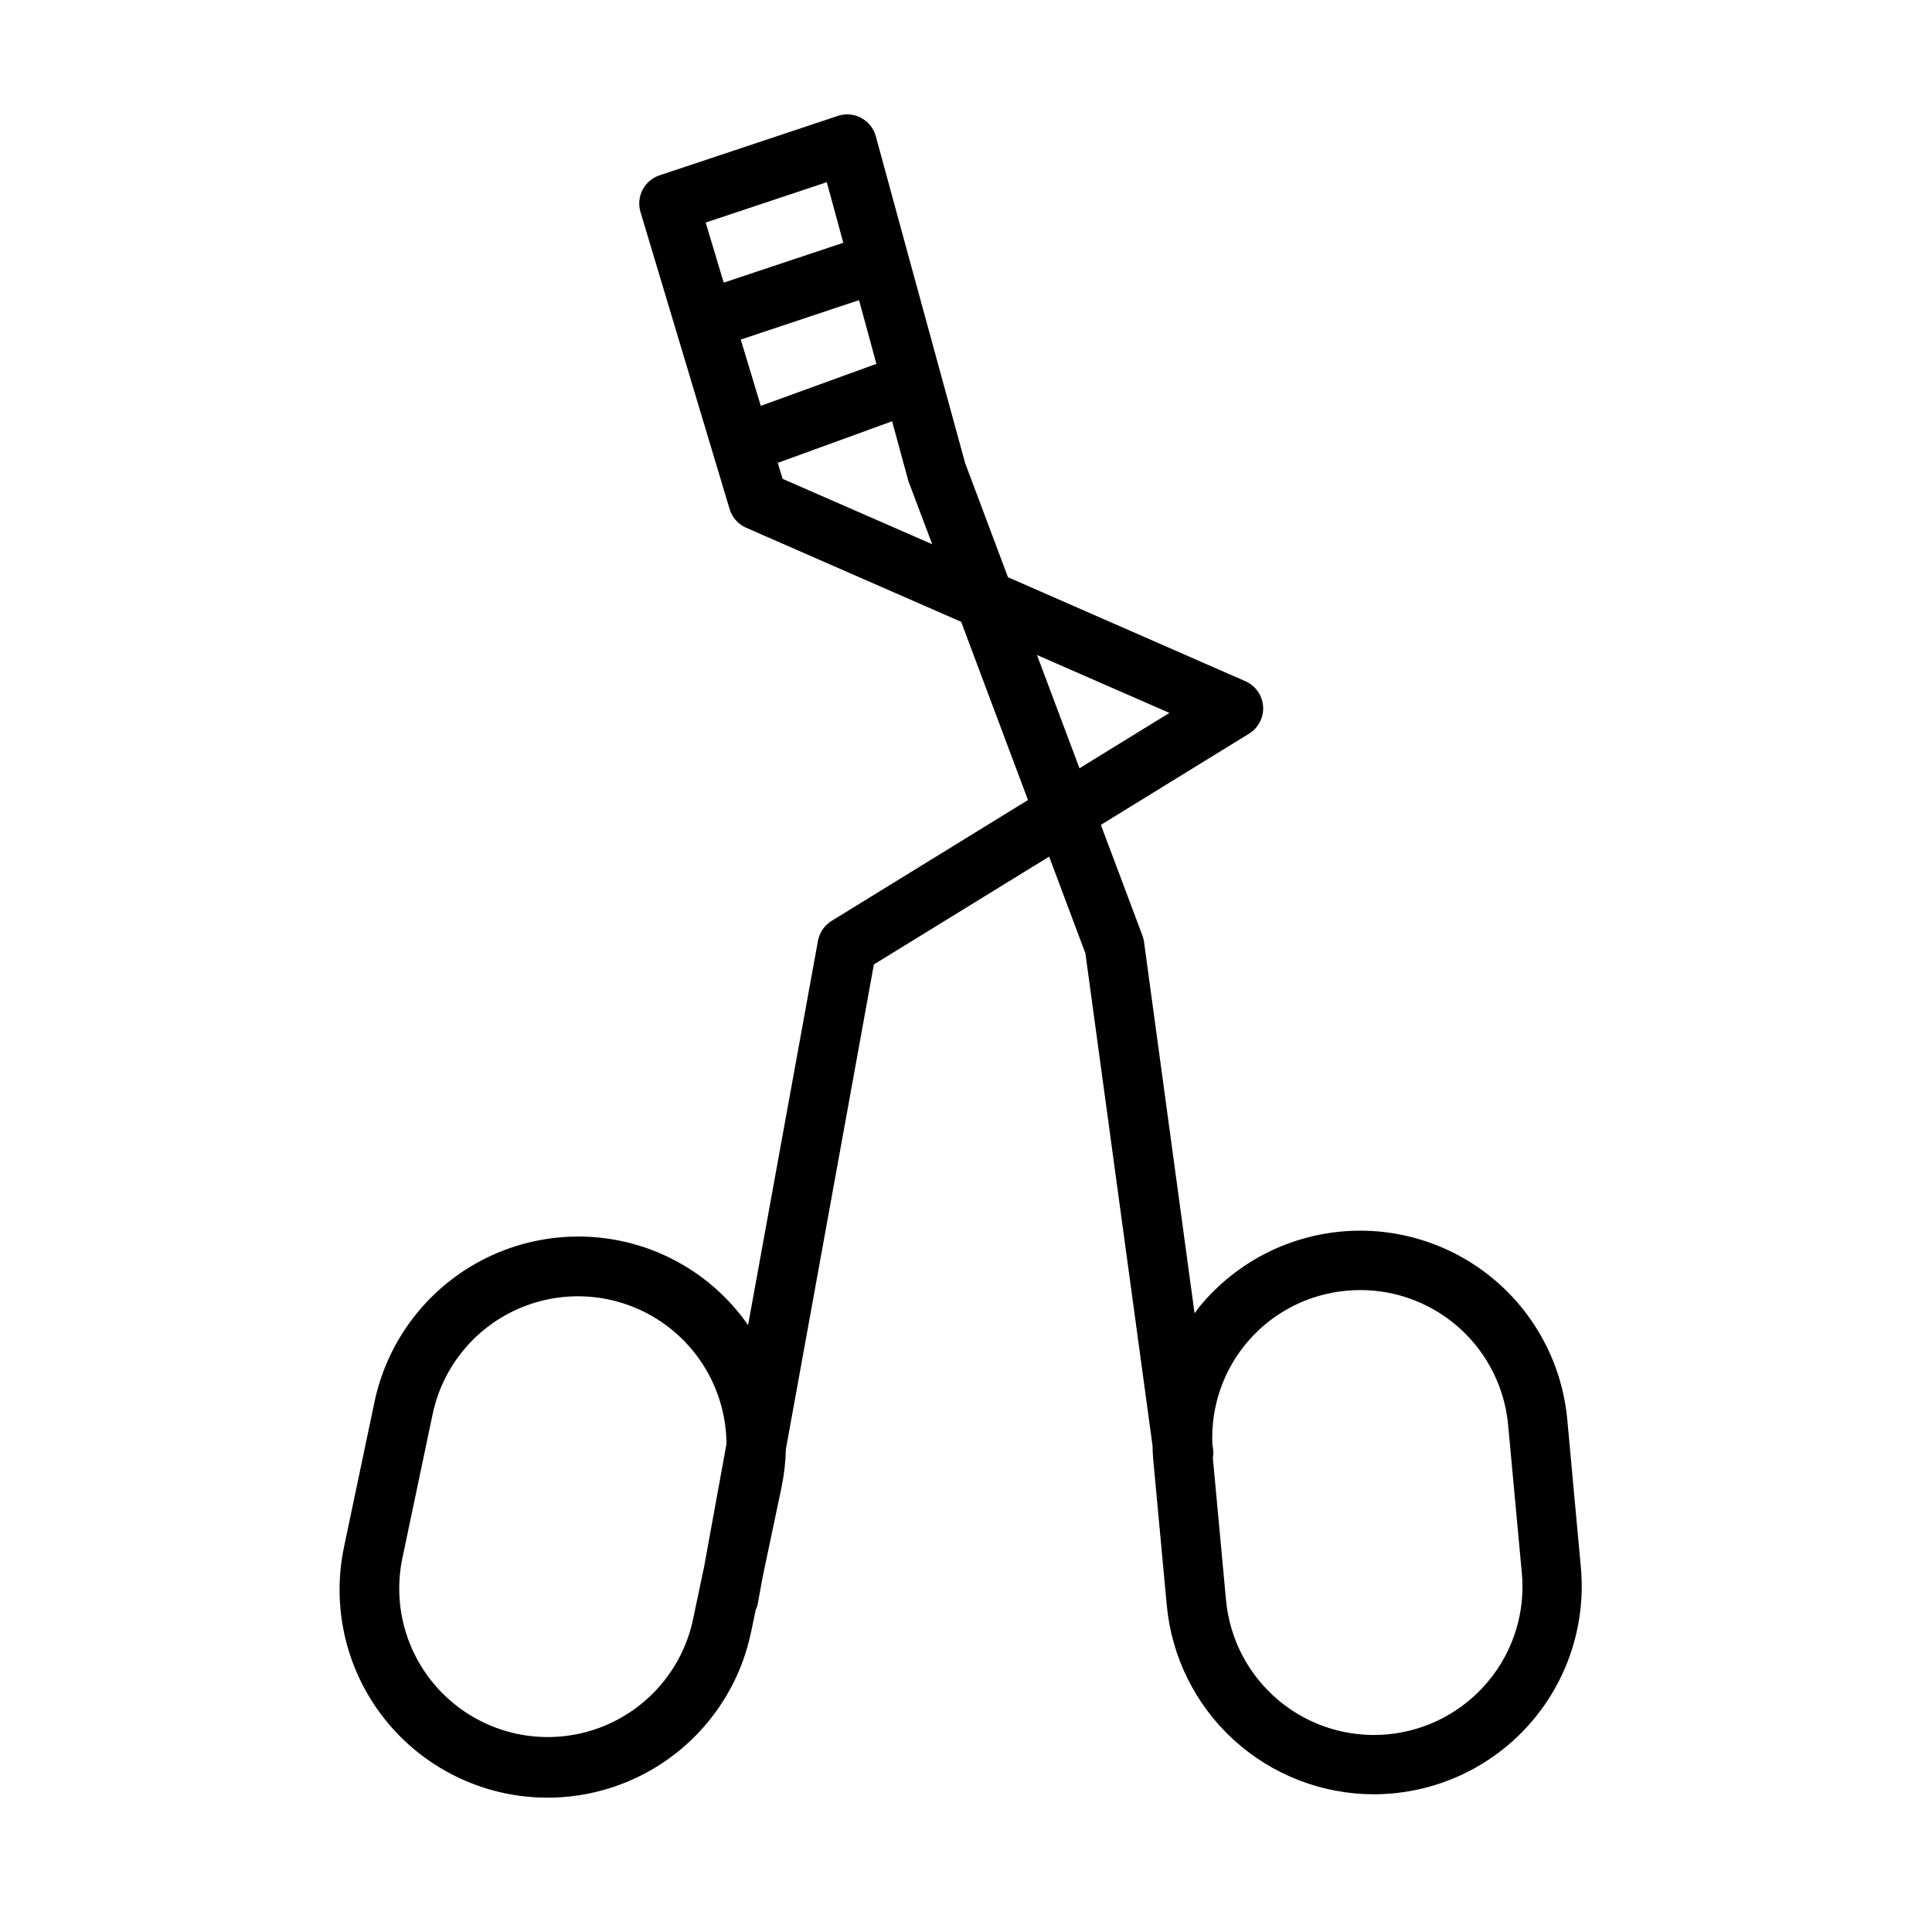
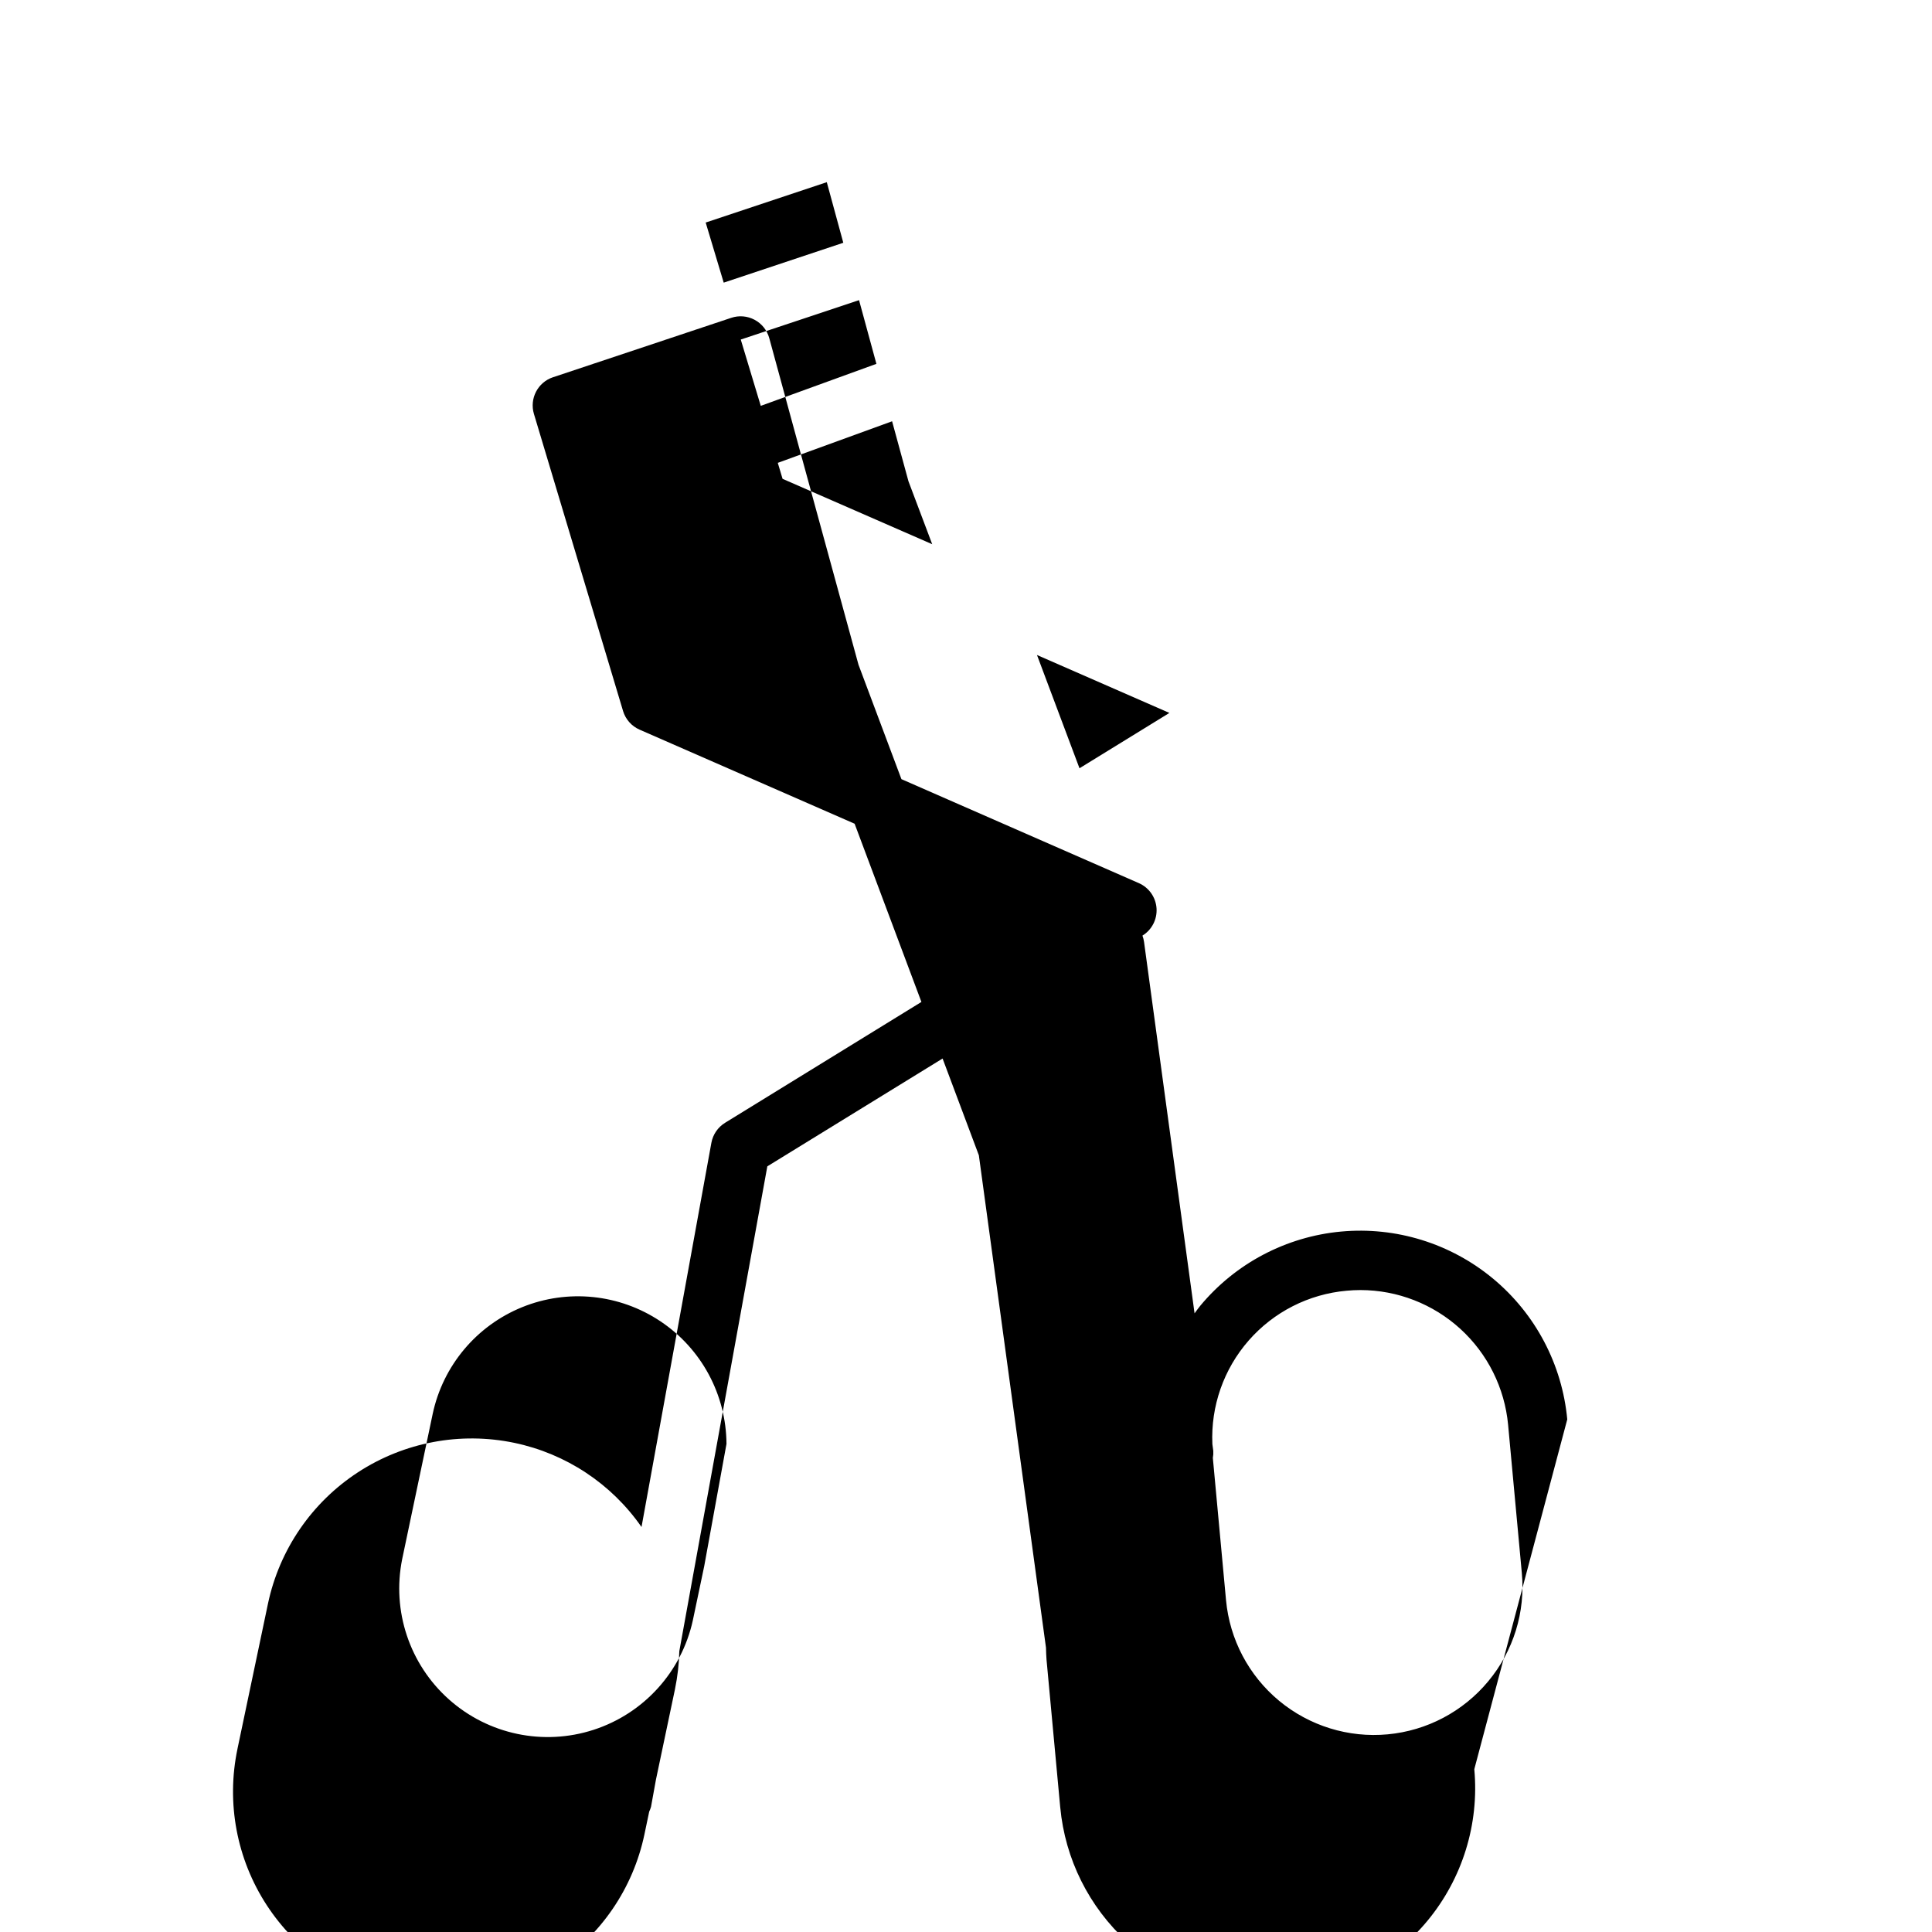
<svg xmlns="http://www.w3.org/2000/svg" fill="#000000" width="800px" height="800px" version="1.1" viewBox="144 144 512 512">
-   <path d="m559.34 520.15c-1.352-14.551-8.426-27.969-19.668-37.301-11.246-9.336-25.734-13.82-40.285-12.473-14.551 1.352-27.969 8.422-37.305 19.664-0.543 0.645-1.008 1.34-1.512 2.008l-13.383-98.398v-0.004c-0.082-0.578-0.223-1.148-0.426-1.699l-11.02-29.348 39.258-24.16c2.496-1.531 3.934-4.328 3.731-7.25s-2.016-5.492-4.699-6.664l-62.906-27.551-11.375-30.316-15.121-55.27-8.527-31.277c-0.57-2.086-1.973-3.848-3.879-4.867-1.91-1.02-4.152-1.211-6.203-0.523l-47.23 15.742h-0.004c-4.031 1.344-6.269 5.648-5.051 9.723l9.305 31.016 9.863 32.867 4.449 14.84-0.004-0.004c0.664 2.215 2.269 4.027 4.387 4.953l56.984 24.93 17.703 47.23-52.043 32.031h0.004c-1.902 1.172-3.219 3.094-3.621 5.293l-18.516 101.82c-7.977-11.473-20.039-19.449-33.715-22.301-14.301-2.984-29.199-0.176-41.434 7.805-12.23 7.981-20.805 20.484-23.836 34.773l-8.094 38.527h0.004c-3.008 14.301-0.211 29.211 7.777 41.449s20.508 20.801 34.809 23.809c14.301 3.004 29.211 0.207 41.449-7.777 12.238-7.988 20.805-20.508 23.809-34.809l1.273-6.062h0.004c0.191-0.406 0.352-0.828 0.473-1.262l1.309-7.211 5.047-23.984h-0.004c0.684-3.309 1.07-6.676 1.148-10.051l23.324-128.48 46.445-28.574 9.613 25.648 17.789 130.48c0.039 1.062 0.047 2.117 0.141 3.148l3.637 39.195 0.004-0.004c1.277 13.664 7.606 26.359 17.742 35.609 10.141 9.25 23.359 14.391 37.086 14.418 1.684 0 3.402-0.086 5.117-0.242v-0.004c14.543-1.348 27.957-8.418 37.293-19.652 9.332-11.234 13.824-25.715 12.488-40.262zm-223.55-301.25-4.777-15.926 32.094-10.699 4.375 16.059zm4.519 15.082 31.348-10.438 4.598 16.879-30.645 11.133zm11.078 36.914-1.266-4.234 30.293-11.02 4.336 15.895 6.297 16.688zm-20.77 288.19-3.008 14.312 0.004-0.004c-2.992 13.66-13.004 24.707-26.305 29.023-13.301 4.316-27.895 1.25-38.332-8.055-10.441-9.301-15.16-23.445-12.402-37.152l8.094-38.527c2.723-12.766 11.598-23.352 23.691-28.262s25.836-3.504 36.688 3.754c10.852 7.258 17.395 19.422 17.477 32.477zm99.457-211.49-11.266-30.016 35.094 15.352zm108.31 241.98c-6.668 8.027-16.254 13.078-26.645 14.043-10.395 0.965-20.742-2.238-28.773-8.902-8.031-6.668-13.086-16.25-14.055-26.641l-3.496-37.715c0.117-0.613 0.156-1.242 0.117-1.867l-0.242-1.801c-0.445-10.047 3.004-19.879 9.625-27.449 6.621-7.57 15.906-12.293 25.926-13.188 1.234-0.117 2.473-0.18 3.707-0.18 9.797 0.02 19.234 3.691 26.469 10.297 7.231 6.606 11.742 15.672 12.648 25.426l3.629 39.203c0.992 10.395-2.215 20.758-8.91 28.773z" />
+   <path d="m559.34 520.15c-1.352-14.551-8.426-27.969-19.668-37.301-11.246-9.336-25.734-13.82-40.285-12.473-14.551 1.352-27.969 8.422-37.305 19.664-0.543 0.645-1.008 1.34-1.512 2.008l-13.383-98.398v-0.004c-0.082-0.578-0.223-1.148-0.426-1.699c2.496-1.531 3.934-4.328 3.731-7.25s-2.016-5.492-4.699-6.664l-62.906-27.551-11.375-30.316-15.121-55.27-8.527-31.277c-0.57-2.086-1.973-3.848-3.879-4.867-1.91-1.02-4.152-1.211-6.203-0.523l-47.23 15.742h-0.004c-4.031 1.344-6.269 5.648-5.051 9.723l9.305 31.016 9.863 32.867 4.449 14.84-0.004-0.004c0.664 2.215 2.269 4.027 4.387 4.953l56.984 24.93 17.703 47.23-52.043 32.031h0.004c-1.902 1.172-3.219 3.094-3.621 5.293l-18.516 101.82c-7.977-11.473-20.039-19.449-33.715-22.301-14.301-2.984-29.199-0.176-41.434 7.805-12.23 7.981-20.805 20.484-23.836 34.773l-8.094 38.527h0.004c-3.008 14.301-0.211 29.211 7.777 41.449s20.508 20.801 34.809 23.809c14.301 3.004 29.211 0.207 41.449-7.777 12.238-7.988 20.805-20.508 23.809-34.809l1.273-6.062h0.004c0.191-0.406 0.352-0.828 0.473-1.262l1.309-7.211 5.047-23.984h-0.004c0.684-3.309 1.07-6.676 1.148-10.051l23.324-128.48 46.445-28.574 9.613 25.648 17.789 130.48c0.039 1.062 0.047 2.117 0.141 3.148l3.637 39.195 0.004-0.004c1.277 13.664 7.606 26.359 17.742 35.609 10.141 9.25 23.359 14.391 37.086 14.418 1.684 0 3.402-0.086 5.117-0.242v-0.004c14.543-1.348 27.957-8.418 37.293-19.652 9.332-11.234 13.824-25.715 12.488-40.262zm-223.55-301.25-4.777-15.926 32.094-10.699 4.375 16.059zm4.519 15.082 31.348-10.438 4.598 16.879-30.645 11.133zm11.078 36.914-1.266-4.234 30.293-11.02 4.336 15.895 6.297 16.688zm-20.77 288.19-3.008 14.312 0.004-0.004c-2.992 13.66-13.004 24.707-26.305 29.023-13.301 4.316-27.895 1.25-38.332-8.055-10.441-9.301-15.16-23.445-12.402-37.152l8.094-38.527c2.723-12.766 11.598-23.352 23.691-28.262s25.836-3.504 36.688 3.754c10.852 7.258 17.395 19.422 17.477 32.477zm99.457-211.49-11.266-30.016 35.094 15.352zm108.31 241.98c-6.668 8.027-16.254 13.078-26.645 14.043-10.395 0.965-20.742-2.238-28.773-8.902-8.031-6.668-13.086-16.25-14.055-26.641l-3.496-37.715c0.117-0.613 0.156-1.242 0.117-1.867l-0.242-1.801c-0.445-10.047 3.004-19.879 9.625-27.449 6.621-7.57 15.906-12.293 25.926-13.188 1.234-0.117 2.473-0.18 3.707-0.18 9.797 0.02 19.234 3.691 26.469 10.297 7.231 6.606 11.742 15.672 12.648 25.426l3.629 39.203c0.992 10.395-2.215 20.758-8.91 28.773z" />
</svg>